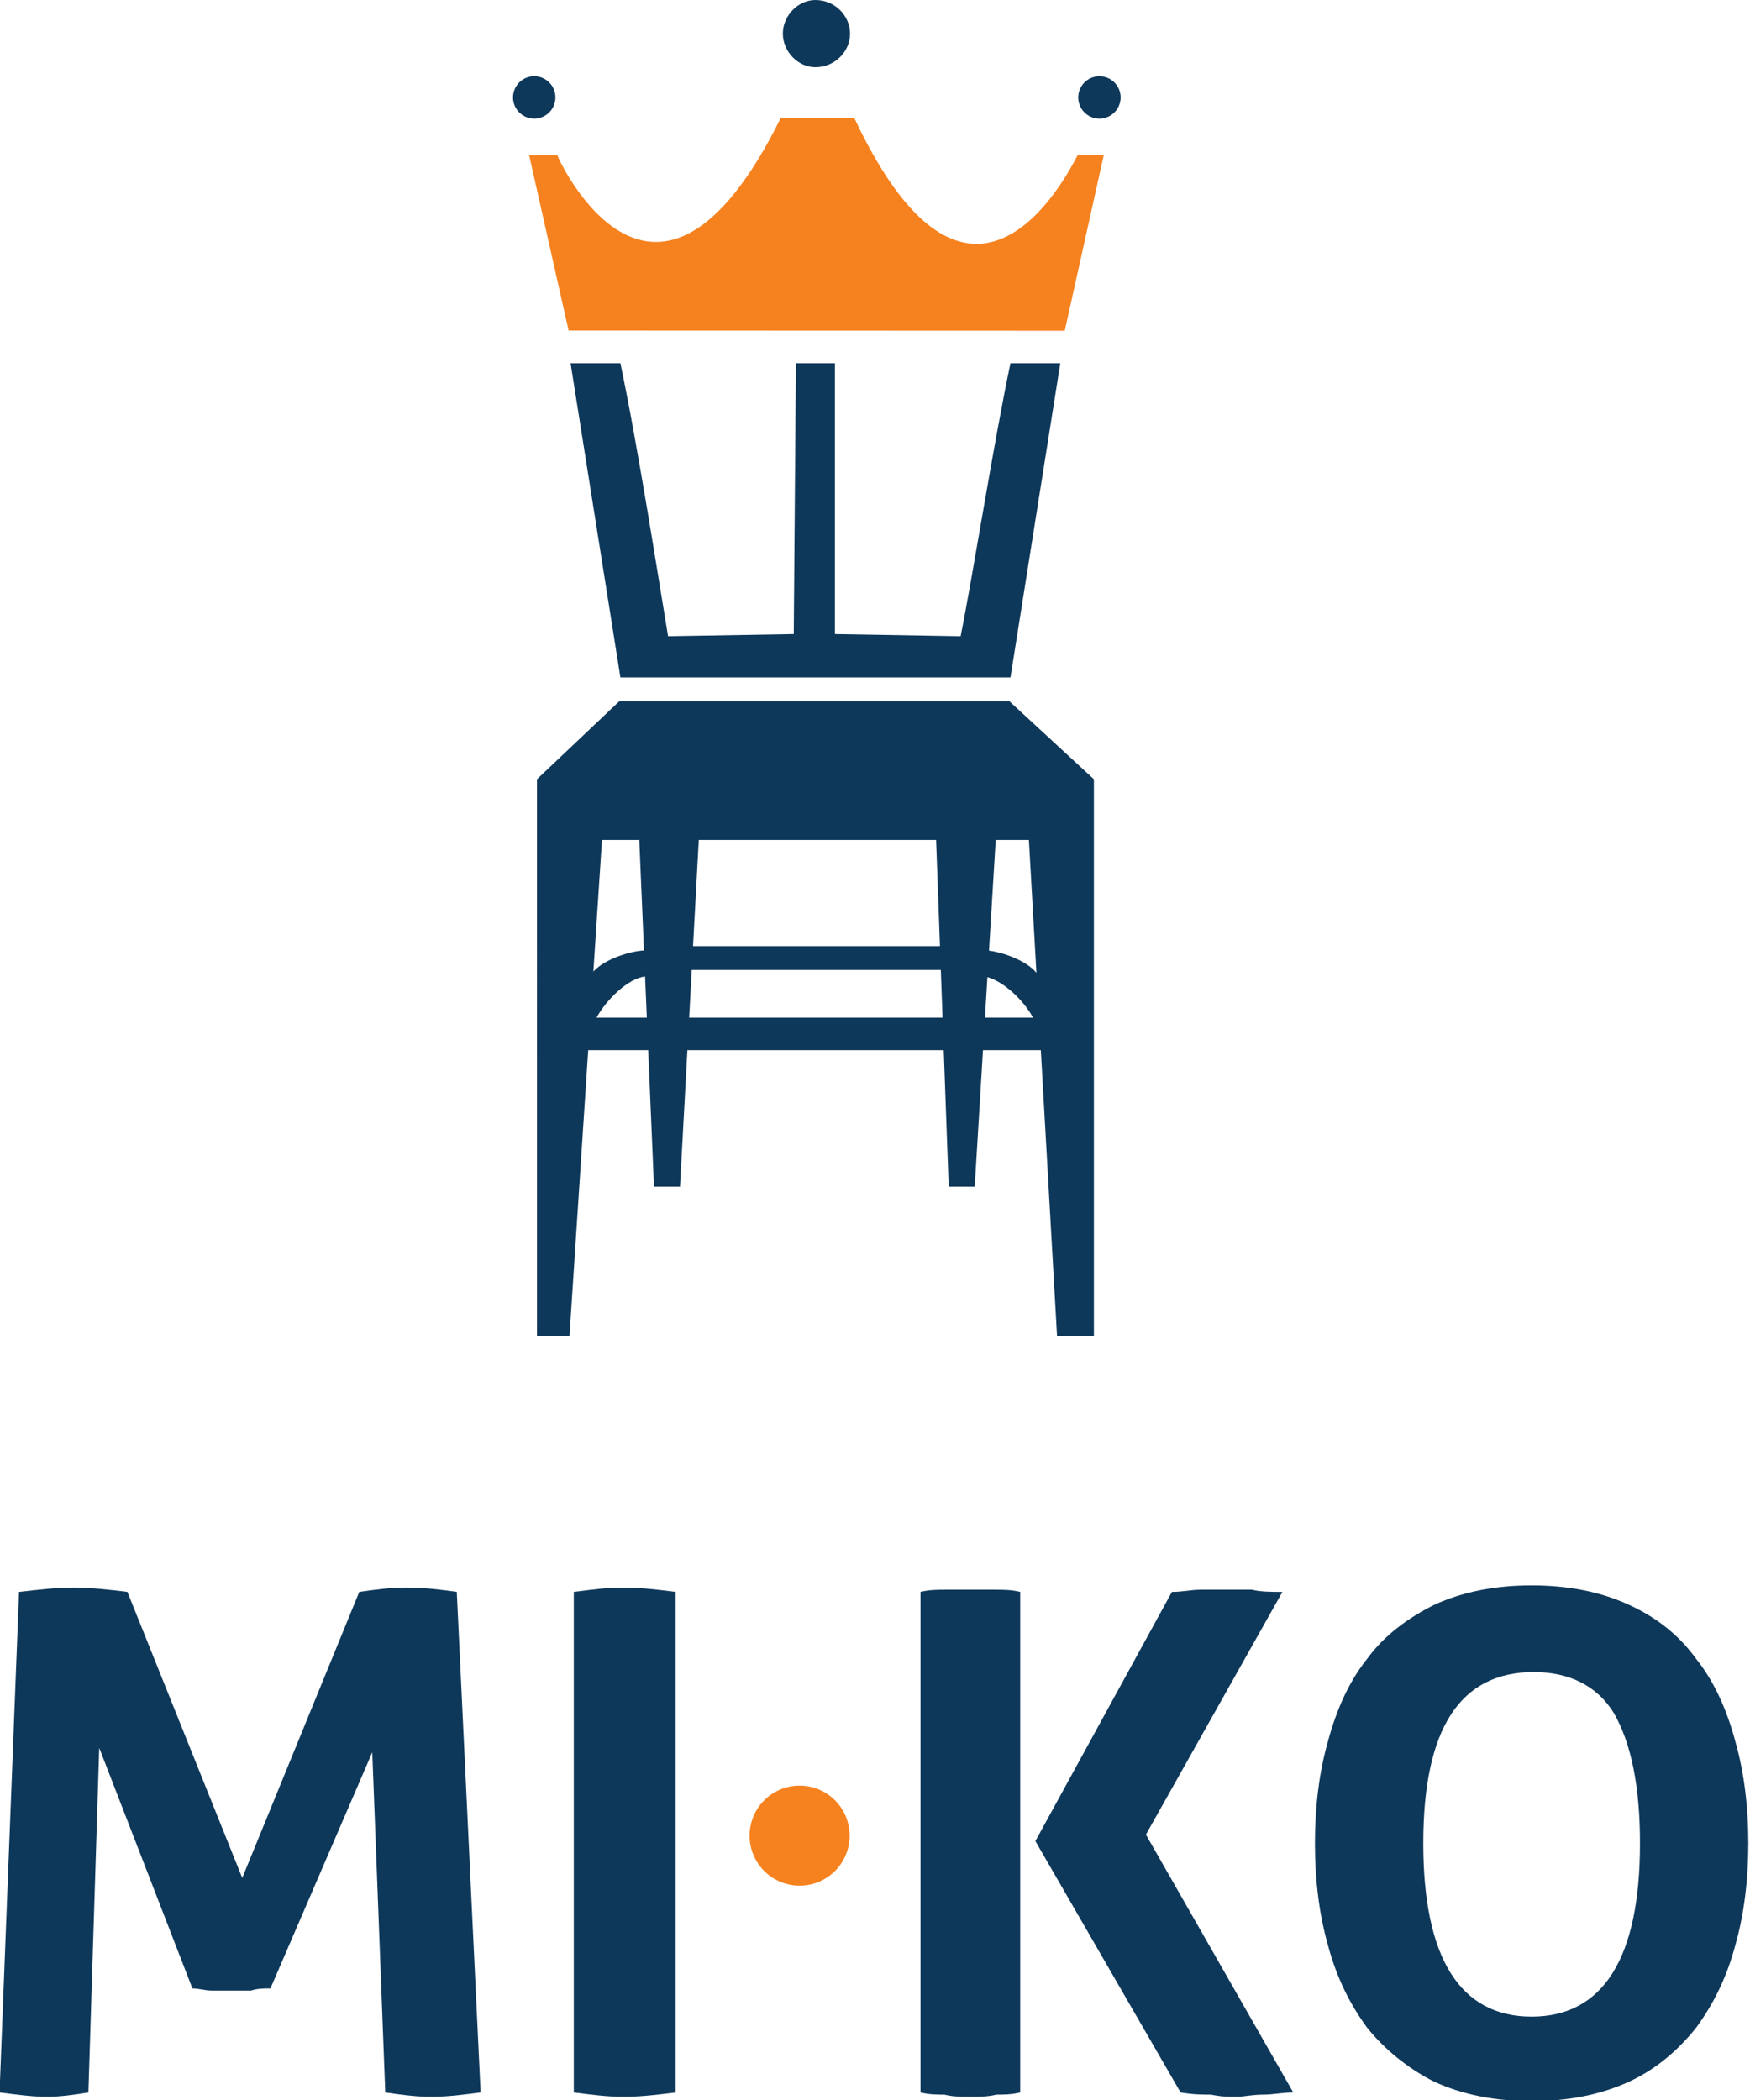
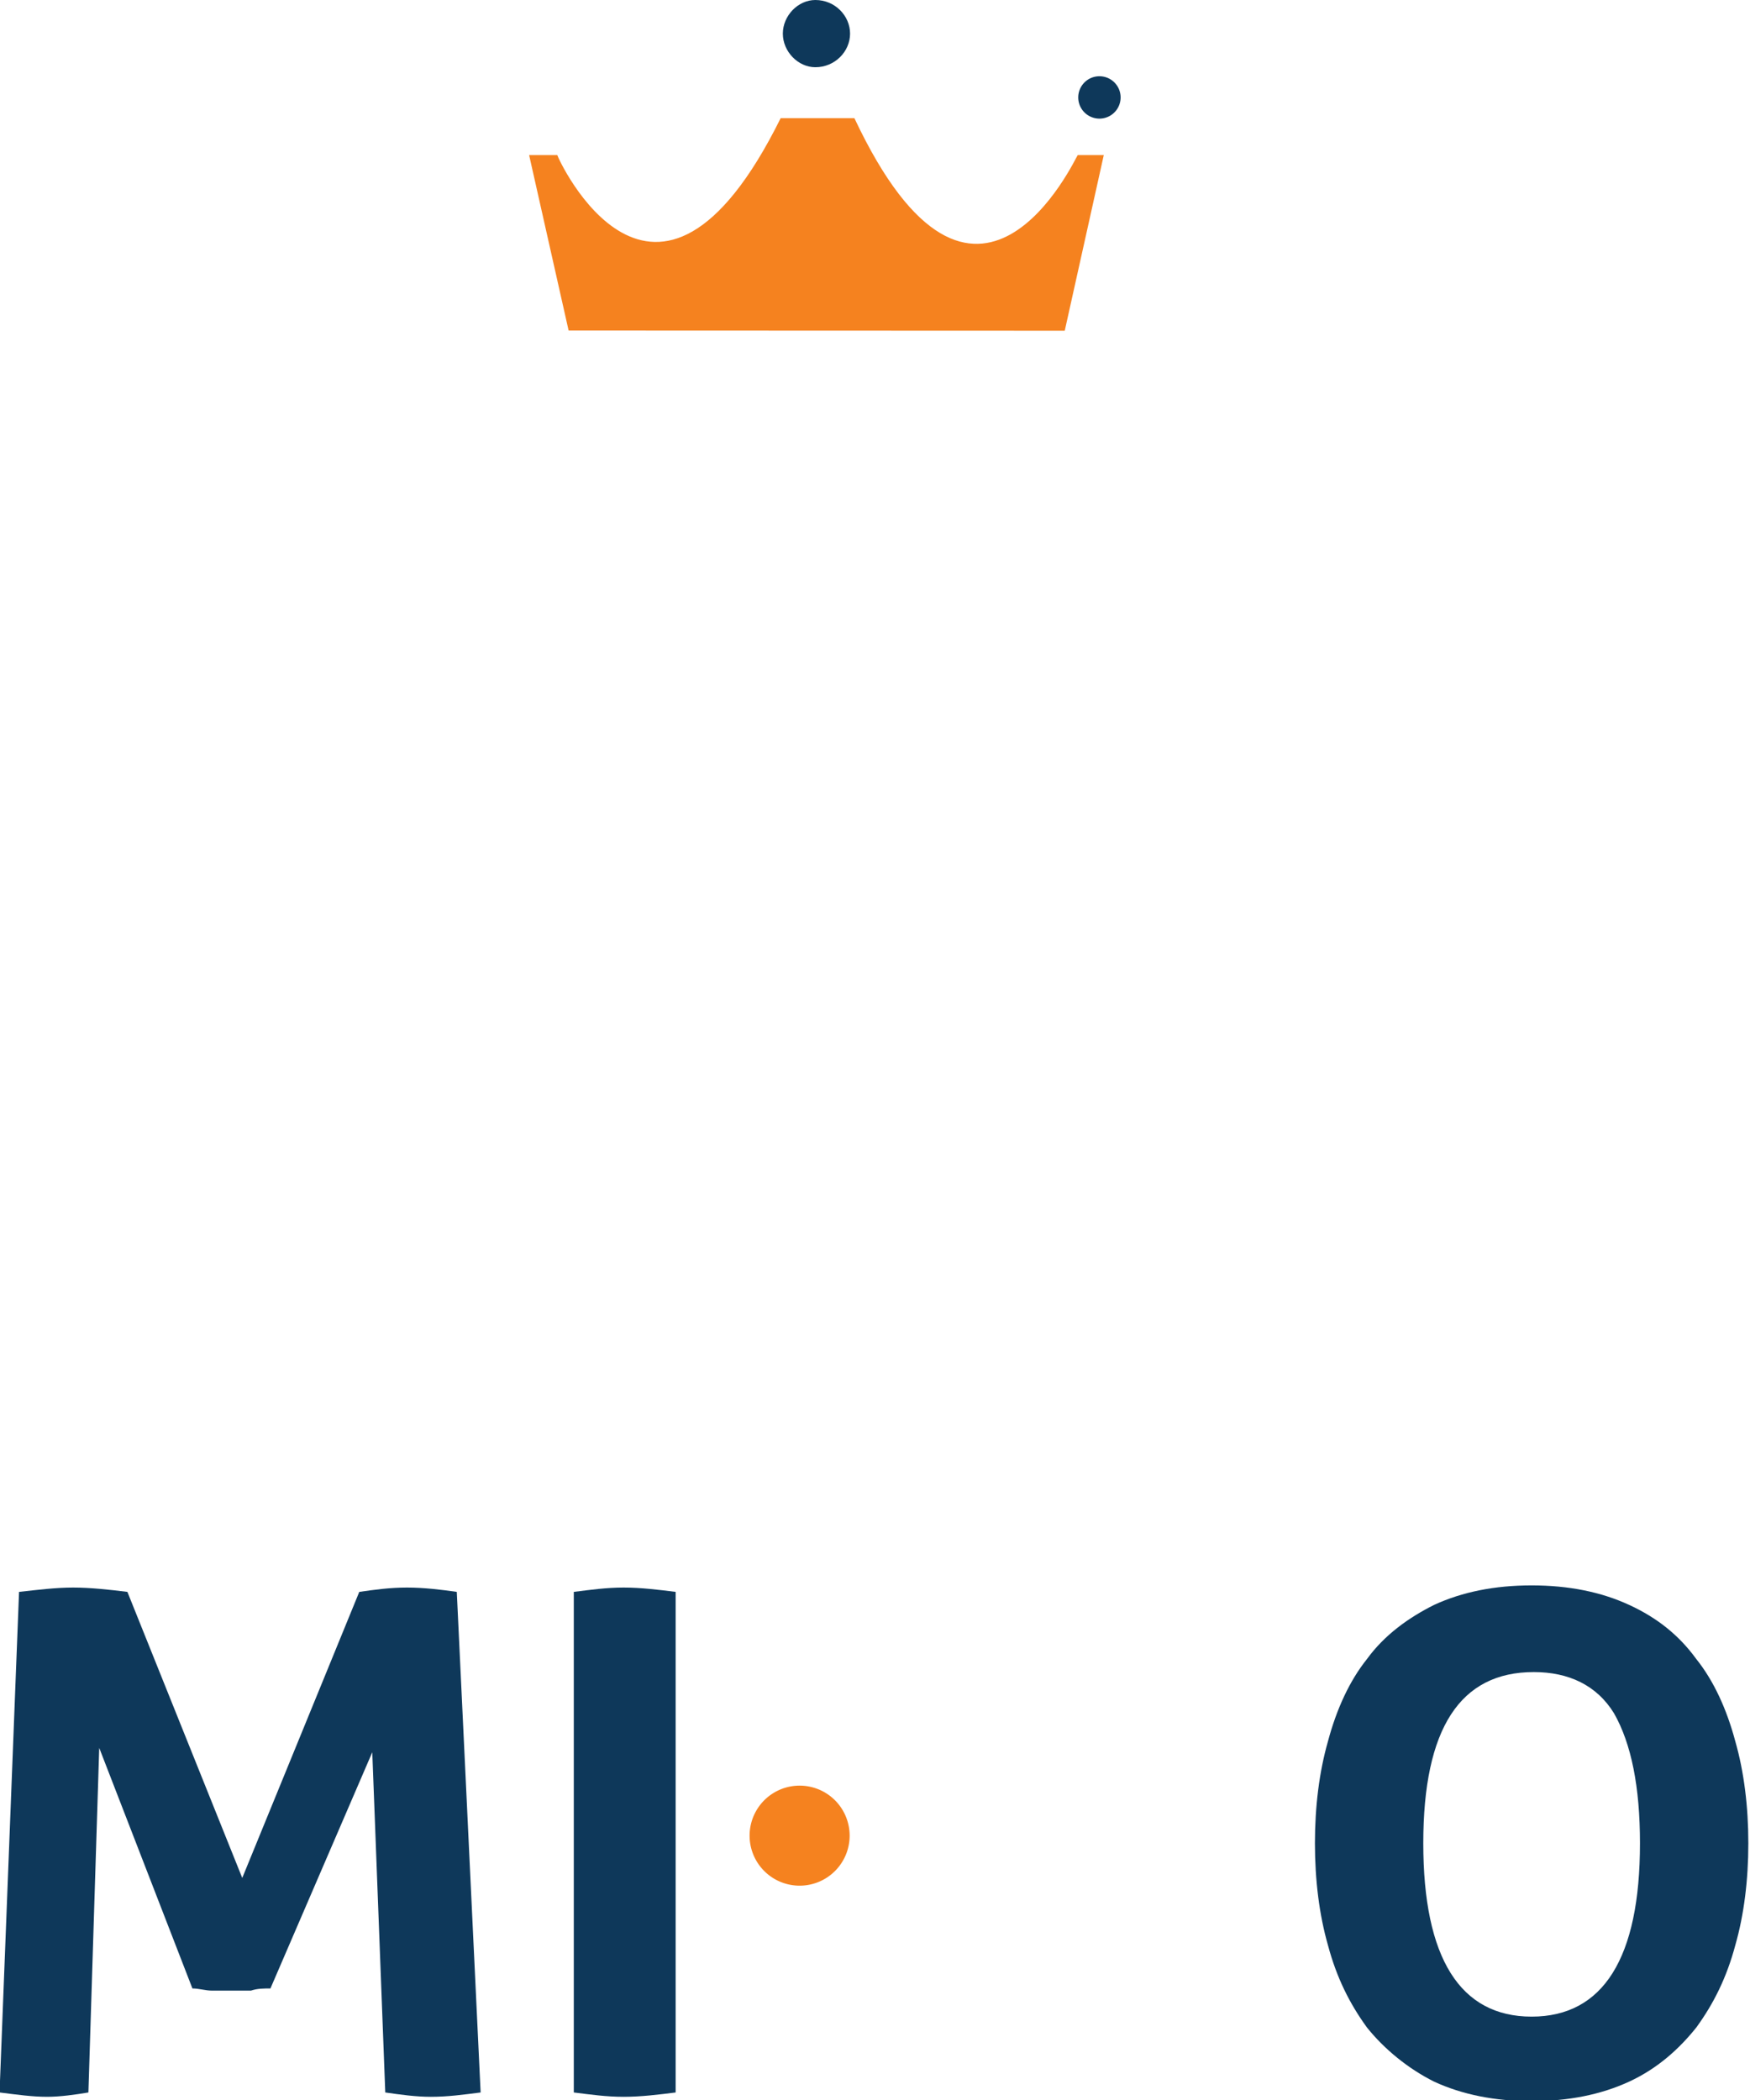
<svg xmlns="http://www.w3.org/2000/svg" version="1.1" id="svg2" xml:space="preserve" width="65" height="78">
  <defs id="defs6">
    <style type="text/css" id="style6">.fil0{fill:#2D5795;fill-rule:nonzero}</style>
  </defs>
  <path d="M31.574 1.249c0 .665-.564 1.248-1.289 1.248-.644 0-1.208-.583-1.208-1.248 0-.666.564-1.249 1.208-1.249.725 0 1.289.583 1.289 1.249" id="path911" fill="#0e385a" fill-opacity="1" fill-rule="evenodd" stroke="none" stroke-width=".128" />
  <path d="M40.031 5.759c-.08.08-3.786 8.216-8.296-1.37h-2.739C24.325 13.815 20.7 5.84 20.7 5.76h-1.047l1.467 6.517 18.428.007 1.45-6.524z" id="path913" fill="#f5821f" fill-opacity="1" fill-rule="evenodd" stroke="none" stroke-width=".128" />
  <g id="g915" transform="matrix(.128 0 0 -.128 -25.268 128.121)" fill="#0e385a" fill-opacity="1" fill-rule="evenodd" stroke="none">
-     <path d="M490.622 895.557c-5.03-23.895-10.69-60.367-14.463-79.232l-36.472.629v78.603h-11.319l-.629-78.603-36.472-.629c-3.144 18.865-8.803 55.337-13.834 79.232H362.97l14.463-91.18h113.189l14.463 91.18z" id="path917" />
-     <path d="M353.224 774.823l23.895 22.637h113.19l24.523-22.637V613.215h-10.69l-4.711 83.005h-16.783l-2.401-39.617H472.7l-1.44 39.617h-74.386l-2.149-39.617h-7.545l-1.68 39.617h-17.407l-5.437-83.005h-9.432zm143.93-69.171c-2.598 4.944-8.512 10.514-13.223 11.737l-.71-11.737zm-26.238 0l-.503 13.834h-72.277l-.75-13.834zm-85.815 0l-.508 11.94c-4.844-.537-11.155-6.603-14.074-11.94zm-.827 19.49l-1.362 32.073H372.09l-2.5-38.19c3.443 3.771 10.98 5.967 14.685 6.118zm113.882-6.485l-2.188 38.558h-9.624l-1.948-32.129c3.585-.403 10.697-2.684 13.76-6.43zm-27.993 7.746l-1.121 30.812H400.18l-1.671-30.812z" id="path919" />
-   </g>
+     </g>
  <g id="g921" transform="matrix(.128 0 0 -.128 -25.268 128.121)" fill="#0e385a" fill-opacity="1" fill-rule="evenodd" stroke="none">
    <path d="M202.933 539.013c5.66.629 10.69 1.258 15.72 1.258 5.031 0 10.69-.629 15.721-1.258l33.328-83.005 33.957 83.005c4.402.629 8.803 1.258 13.834 1.258 5.03 0 10.061-.629 14.463-1.258l6.917-145.258c-5.03-.63-9.432-1.258-14.463-1.258-4.402 0-8.803.629-13.205 1.258l-3.773 98.725-29.555-68.542c-1.886 0-3.773 0-5.66-.629H258.9c-1.887 0-3.773.63-5.66.63l-27.04 69.799-3.143-99.983c-3.773-.63-8.175-1.258-11.948-1.258-4.402 0-8.804.629-13.834 1.258z" id="path923" />
    <path d="M363.912 539.013c5.031.629 9.433 1.258 14.464 1.258 5.03 0 10.06-.629 15.091-1.258V393.755c-5.03-.63-10.06-1.258-15.091-1.258-5.031 0-9.433.629-14.464 1.258z" id="path925" />
-     <path d="M497.852 466.698l39.616 72.315c3.144 0 5.66.629 8.175.629h15.092c2.515-.629 5.66-.629 8.803-.629l-39.616-70.428 42.76-74.83c-3.144 0-5.659-.63-8.803-.63-3.144 0-5.66-.628-7.546-.628-2.515 0-4.402 0-7.546.629-2.515 0-5.03 0-8.803.629zm-33.328 72.315c2.516.629 5.031.629 6.917.629h15.092c1.887 0 4.402 0 6.918-.629V393.755c-2.516-.63-5.031-.63-6.918-.63-2.515-.628-5.03-.628-7.545-.628-2.516 0-5.031 0-7.547.629-1.886 0-4.401 0-6.917.629z" id="path927" />
    <path d="M641.853 415.763c20.751 0 31.441 16.979 31.441 50.307 0 16.349-2.515 28.925-7.545 37.729-5.031 8.175-13.206 11.948-23.267 11.948-21.38 0-32.07-16.35-32.07-49.677 0-33.328 10.69-50.307 31.441-50.307zm0-24.524c-10.69 0-20.122 1.887-28.297 5.66-7.546 3.773-14.463 9.432-19.493 15.72-5.031 6.917-8.804 14.463-11.32 23.896-2.515 8.803-3.772 18.864-3.772 29.555 0 10.69 1.257 20.75 3.773 29.554 2.515 9.433 6.288 17.607 11.319 23.896 5.03 6.917 11.947 11.947 19.493 15.72 8.175 3.773 17.607 5.66 28.297 5.66 10.69 0 20.123-1.887 28.298-5.66 8.174-3.773 14.462-8.803 19.493-15.72 5.03-6.289 8.804-14.463 11.319-23.896 2.515-8.803 3.773-18.864 3.773-29.554 0-10.69-1.258-20.752-3.773-29.555-2.515-9.433-6.288-16.979-11.319-23.896-5.03-6.288-11.319-11.947-19.494-15.72-8.174-3.773-17.607-5.66-28.297-5.66" id="path929" />
  </g>
  <path d="M29.657 66.324a1.858 1.858 0 110 3.715 1.858 1.858 0 010-3.715" id="path931" fill="#f5821f" fill-opacity="1" fill-rule="evenodd" stroke="none" stroke-width=".128" />
-   <path d="M19.815 2.832a.787.787 0 110 1.573.787.787 0 010-1.573" id="path933" fill="#0e385a" fill-opacity="1" fill-rule="evenodd" stroke="none" stroke-width=".128" />
  <path d="M40.836 2.832a.787.787 0 110 1.574.787.787 0 010-1.574" id="path935" fill="#0e385a" fill-opacity="1" fill-rule="evenodd" stroke="none" stroke-width=".128" />
</svg>